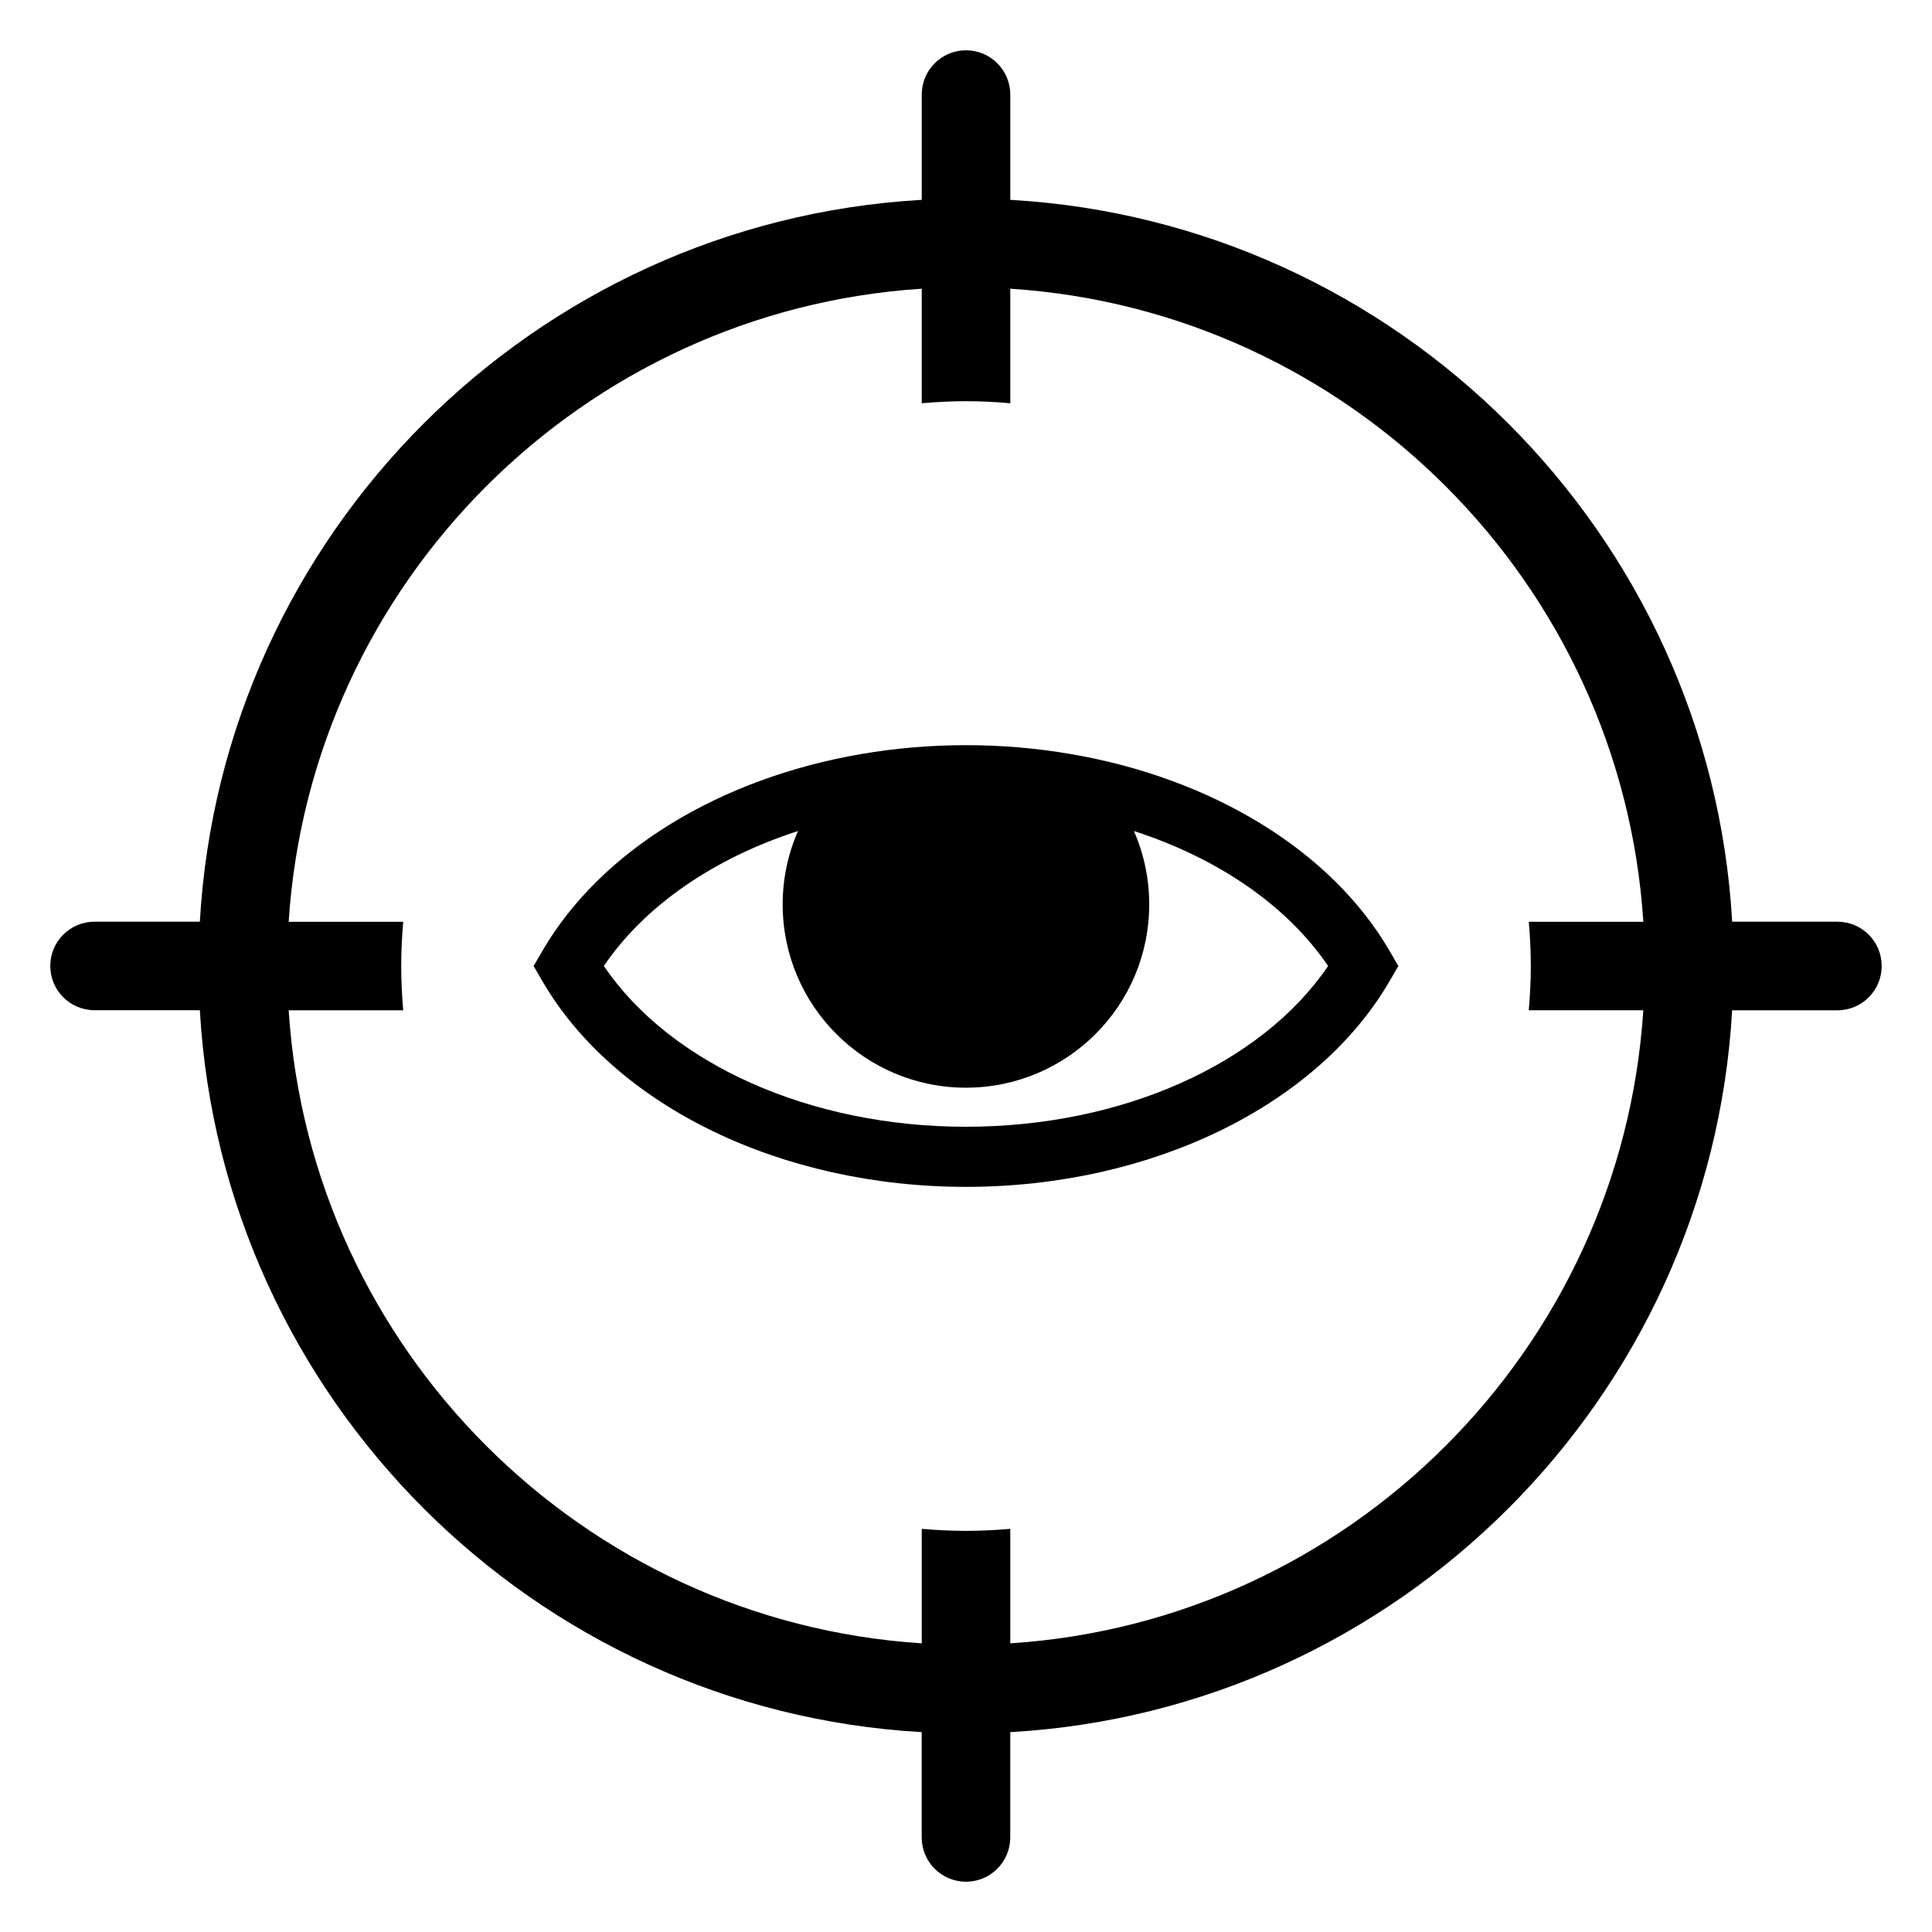
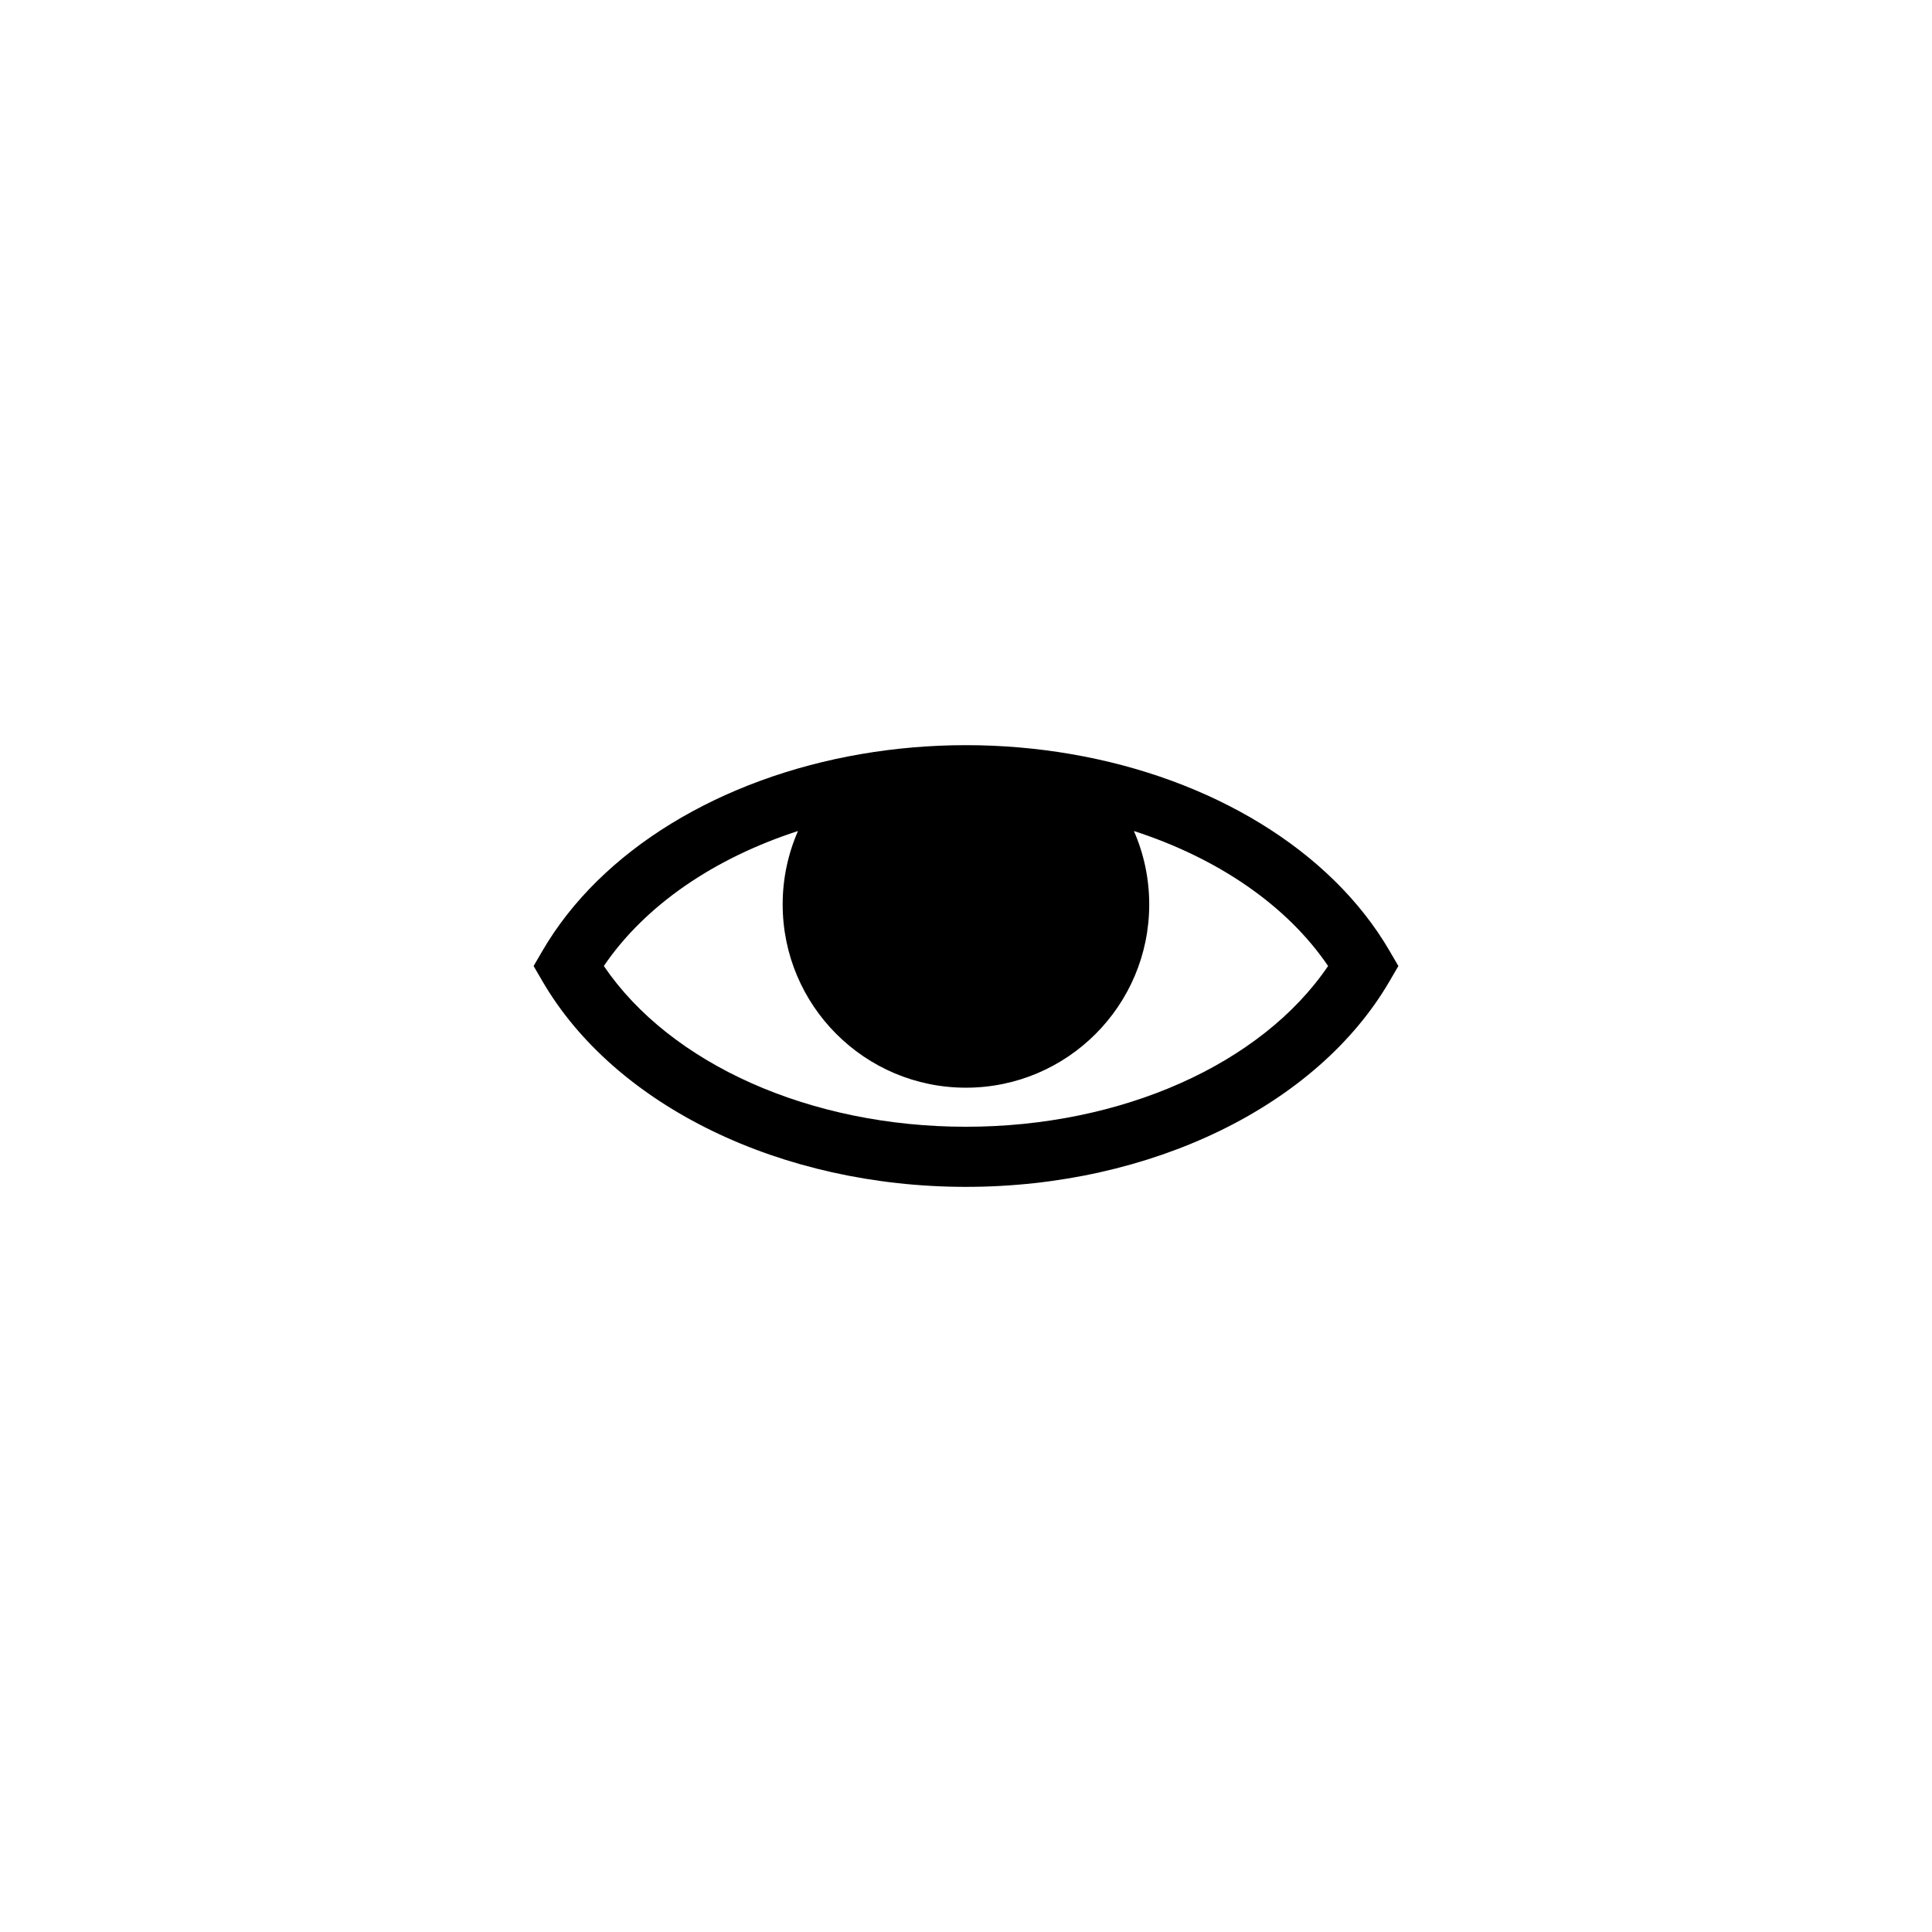
<svg xmlns="http://www.w3.org/2000/svg" fill="#000000" width="800px" height="800px" version="1.1" viewBox="144 144 512 512">
  <g>
-     <path d="m630.94 388.26h-27.895c-5.891-102.82-88.492-185.42-191.31-191.3v-27.898c0-6.481-5.258-11.734-11.73-11.734-6.477 0-11.734 5.254-11.734 11.734v27.898c-102.83 5.883-185.43 88.477-191.31 191.3h-27.902c-6.481 0-11.734 5.246-11.734 11.723 0 6.488 5.254 11.734 11.734 11.734h27.902c5.883 102.84 88.477 185.43 191.3 191.32v27.902c0 6.477 5.258 11.734 11.734 11.734 6.477 0 11.734-5.258 11.734-11.734v-27.902c102.81-5.875 185.43-88.48 191.31-191.3h27.891c6.488 0 11.734-5.246 11.734-11.738 0.012-6.481-5.242-11.738-11.723-11.738zm-81.258 11.734c0 3.965-0.207 7.871-0.543 11.738h30.352c-5.805 89.867-77.891 161.95-167.76 167.77v-30.34c-3.875 0.328-7.785 0.531-11.738 0.531-3.949 0-7.867-0.195-11.723-0.531v30.34c-89.891-5.82-161.97-77.898-167.77-167.76h30.355c-0.328-3.879-0.531-7.773-0.531-11.738 0-3.949 0.203-7.859 0.531-11.723h-30.355c5.816-89.887 77.902-161.96 167.77-167.77v30.352c3.875-0.328 7.773-0.543 11.723-0.543 3.953 0 7.871 0.207 11.738 0.543v-30.352c89.871 5.82 161.96 77.891 167.77 167.77h-30.352c0.324 3.863 0.531 7.758 0.531 11.719z" />
    <path d="m512.25 396c-15.531-26.707-47.184-45.789-84.516-52.176-8.973-1.539-18.266-2.348-27.742-2.348-9.477 0-18.77 0.809-27.738 2.348-37.332 6.398-68.977 25.469-84.512 52.176l-2.332 4.008 2.332 4.004c19.25 33.113 63.316 54.52 112.25 54.52 48.941 0 93-21.398 112.26-54.523l2.332-4.004zm-112.26 46.602c-41.281 0-78.305-16.582-95.969-42.602 10.938-16.105 29.277-28.59 51.457-35.773-2.609 5.957-4.062 12.527-4.062 19.445 0 26.828 21.746 48.578 48.566 48.578 26.832 0 48.574-21.75 48.574-48.578 0-6.918-1.453-13.492-4.062-19.445 22.184 7.18 40.527 19.664 51.465 35.773-17.656 26.02-54.676 42.602-95.969 42.602z" />
  </g>
</svg>